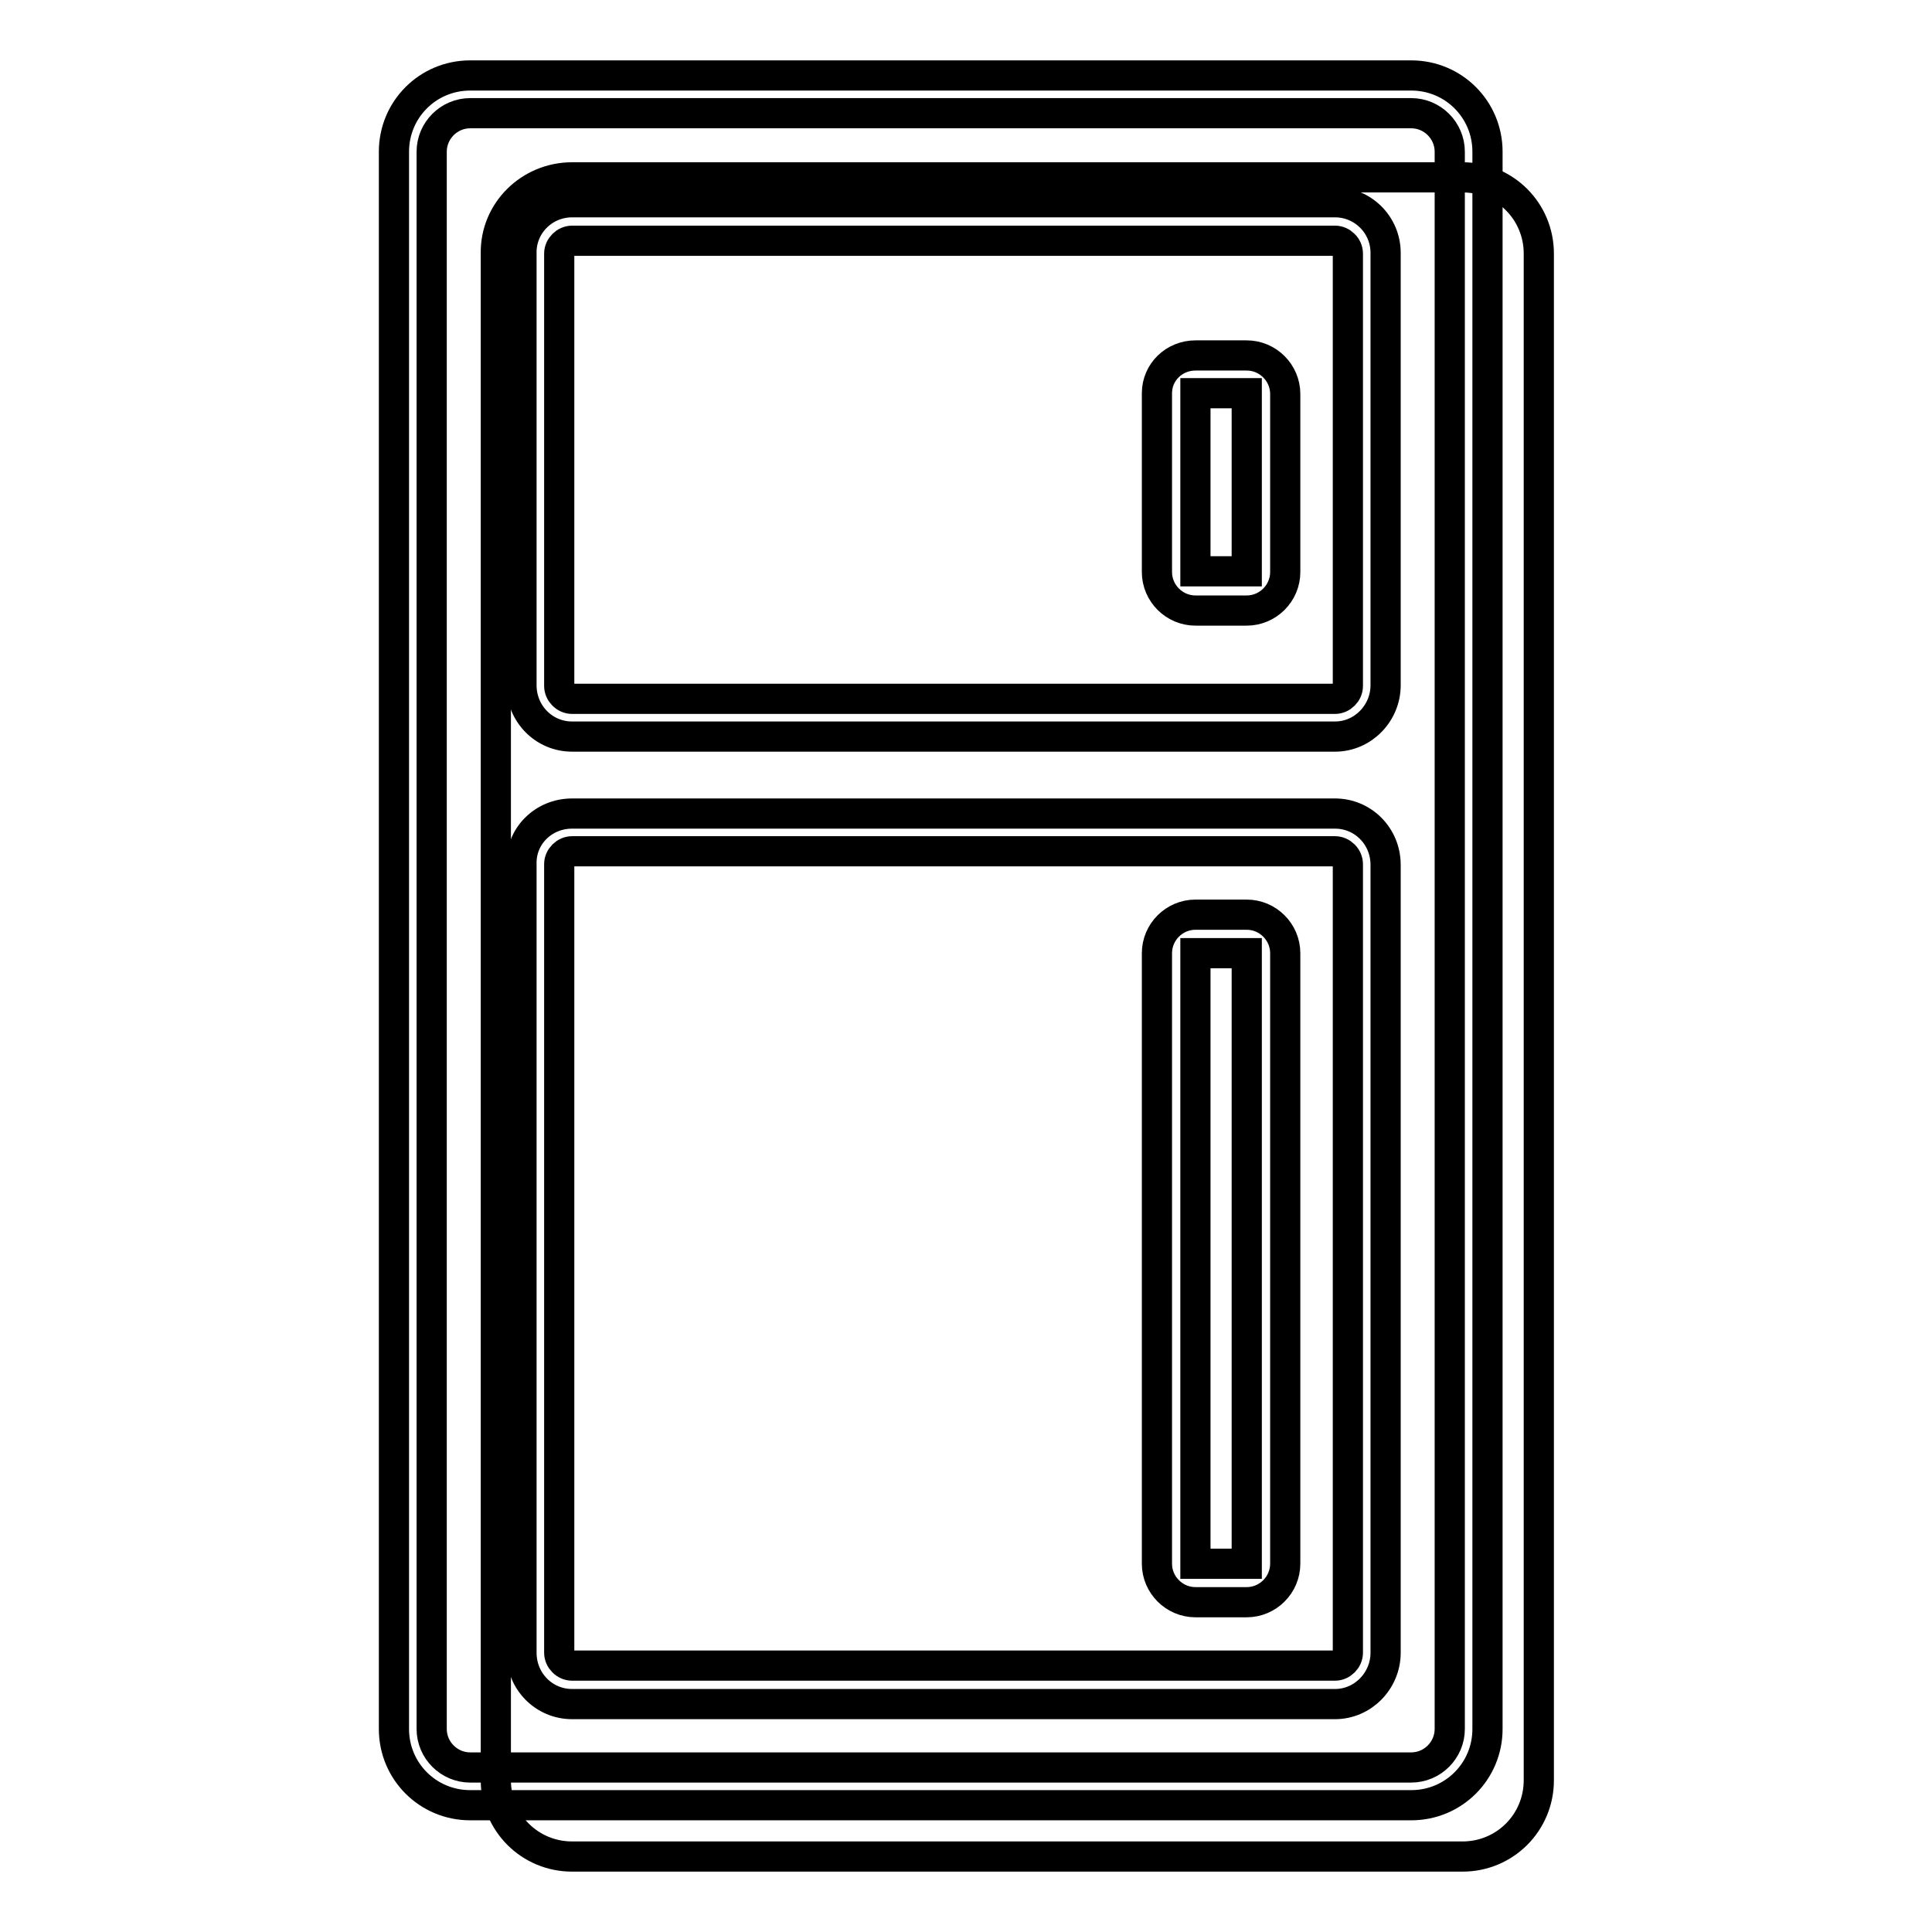
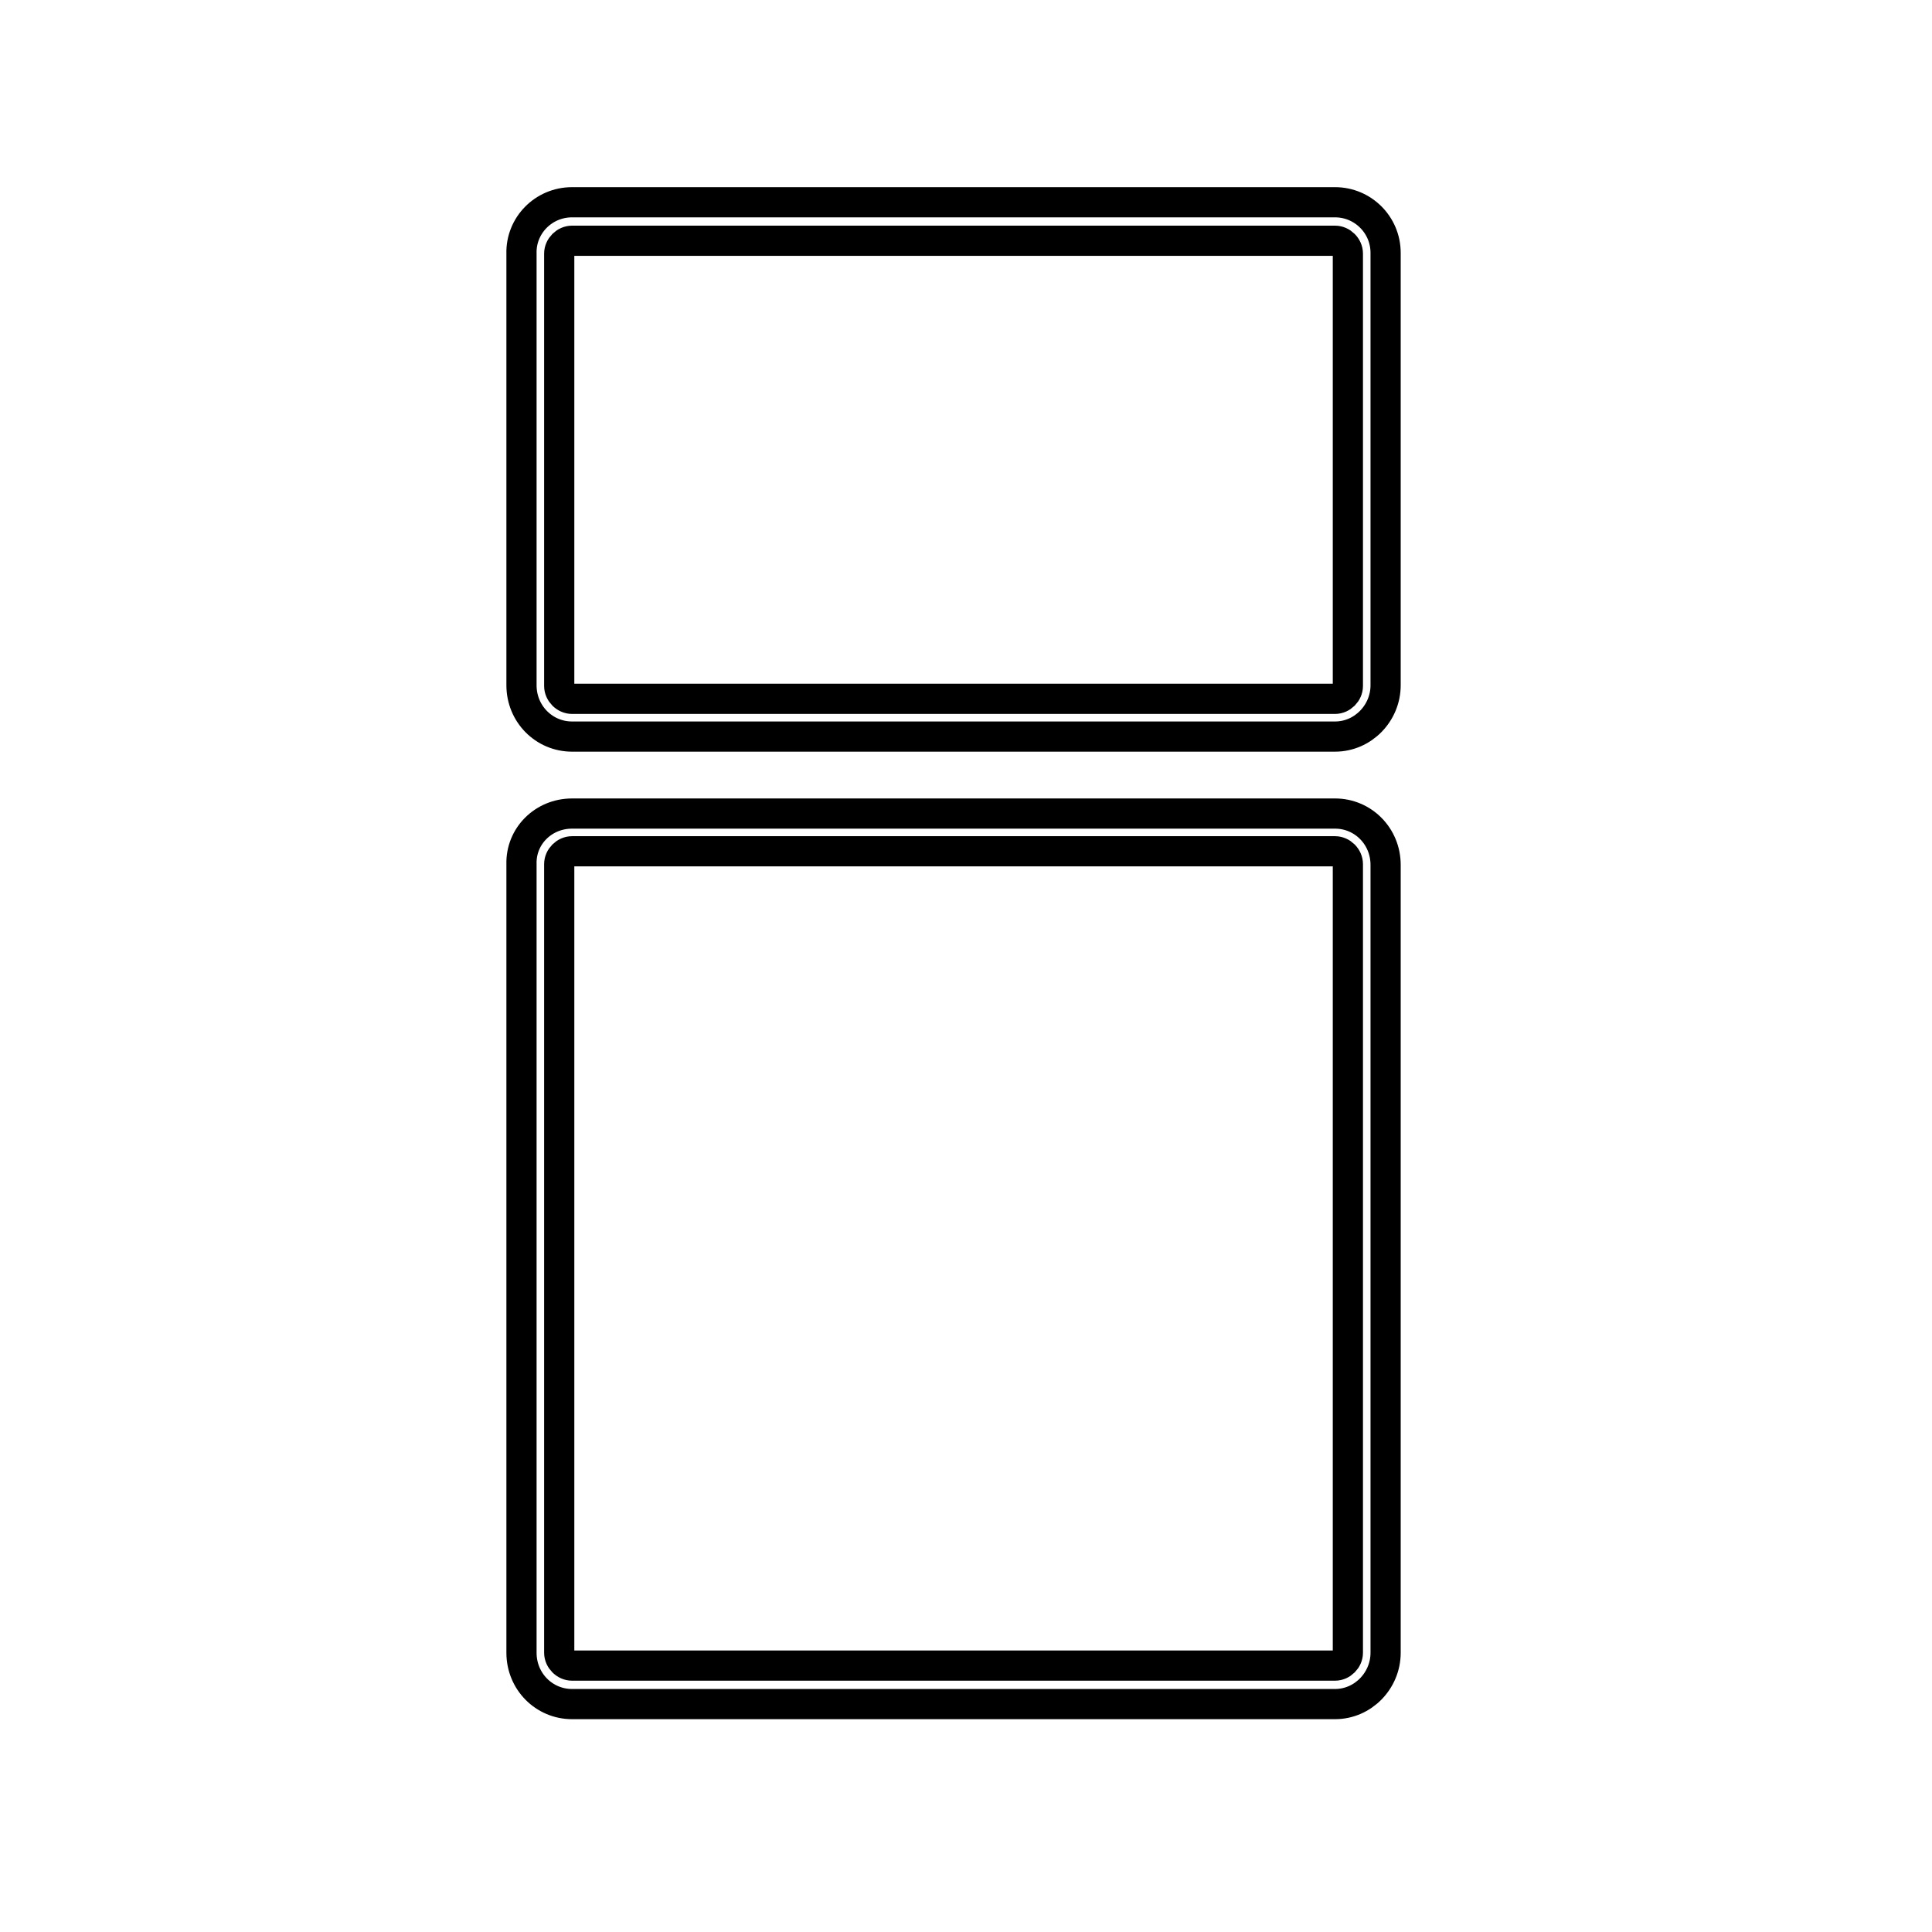
<svg xmlns="http://www.w3.org/2000/svg" version="1.1" x="0px" y="0px" viewBox="0 0 256 256" enable-background="new 0 0 256 256" xml:space="preserve">
  <g>
-     <path stroke-width="4" fill-opacity="0" stroke="#000000" d="M75.8,23.5h118c5.6,0,10.1,4.5,10.1,10.1v202.3c0,5.6-4.5,10.1-10.1,10.1h-118c-5.6,0-10.1-4.5-10.1-10.1 V33.6C65.6,28,70.2,23.5,75.8,23.5z" />
-     <path stroke-width="4" fill-opacity="0" stroke="#000000" d="M62.3,15c-2.8,0-5.1,2.3-5.1,5.1v209c0,2.8,2.3,5.1,5.1,5.1H187c2.8,0,5.1-2.3,5.1-5.1v-209 c0-2.8-2.3-5.1-5.1-5.1H62.3z M62.3,10H187c5.6,0,10.1,4.5,10.1,10.1v209c0,5.6-4.5,10.1-10.1,10.1H62.3c-5.6,0-10.1-4.5-10.1-10.1 V20.1C52.2,14.5,56.7,10,62.3,10z" />
    <path stroke-width="4" fill-opacity="0" stroke="#000000" d="M75.8,112.8c-0.9,0-1.7,0.8-1.7,1.7V219c0,0.9,0.8,1.7,1.7,1.7h101.1c0.9,0,1.7-0.8,1.7-1.7V114.5 c0-0.9-0.8-1.7-1.7-1.7H75.8z M75.8,107.8h101.1c3.7,0,6.7,3,6.7,6.8V219c0,3.7-3,6.8-6.7,6.8H75.8c-3.7,0-6.7-3-6.7-6.8V114.5 C69,110.8,72,107.8,75.8,107.8z M75.8,31.9c-0.9,0-1.7,0.8-1.7,1.7v57.3c0,0.9,0.8,1.7,1.7,1.7h101.1c0.9,0,1.7-0.8,1.7-1.7V33.6 c0-0.9-0.8-1.7-1.7-1.7H75.8z M75.8,26.8h101.1c3.7,0,6.7,3,6.7,6.7v57.3c0,3.7-3,6.8-6.7,6.8H75.8c-3.7,0-6.7-3-6.7-6.8V33.6 C69,29.9,72,26.8,75.8,26.8z" />
-     <path stroke-width="4" fill-opacity="0" stroke="#000000" d="M158.4,126.3v80.9h6.8v-80.9H158.4z M158.4,121.2h6.8c2.8,0,5.1,2.3,5.1,5.1v80.9c0,2.8-2.3,5.1-5.1,5.1 h-6.8c-2.8,0-5.1-2.3-5.1-5.1v-80.9C153.3,123.5,155.6,121.2,158.4,121.2z M158.4,52.1v23.6h6.8V52.1H158.4z M158.4,47.1h6.8 c2.8,0,5.1,2.3,5.1,5.1v23.6c0,2.8-2.3,5.1-5.1,5.1h-6.8c-2.8,0-5.1-2.3-5.1-5.1V52.1C153.3,49.3,155.6,47.1,158.4,47.1z" />
  </g>
</svg>